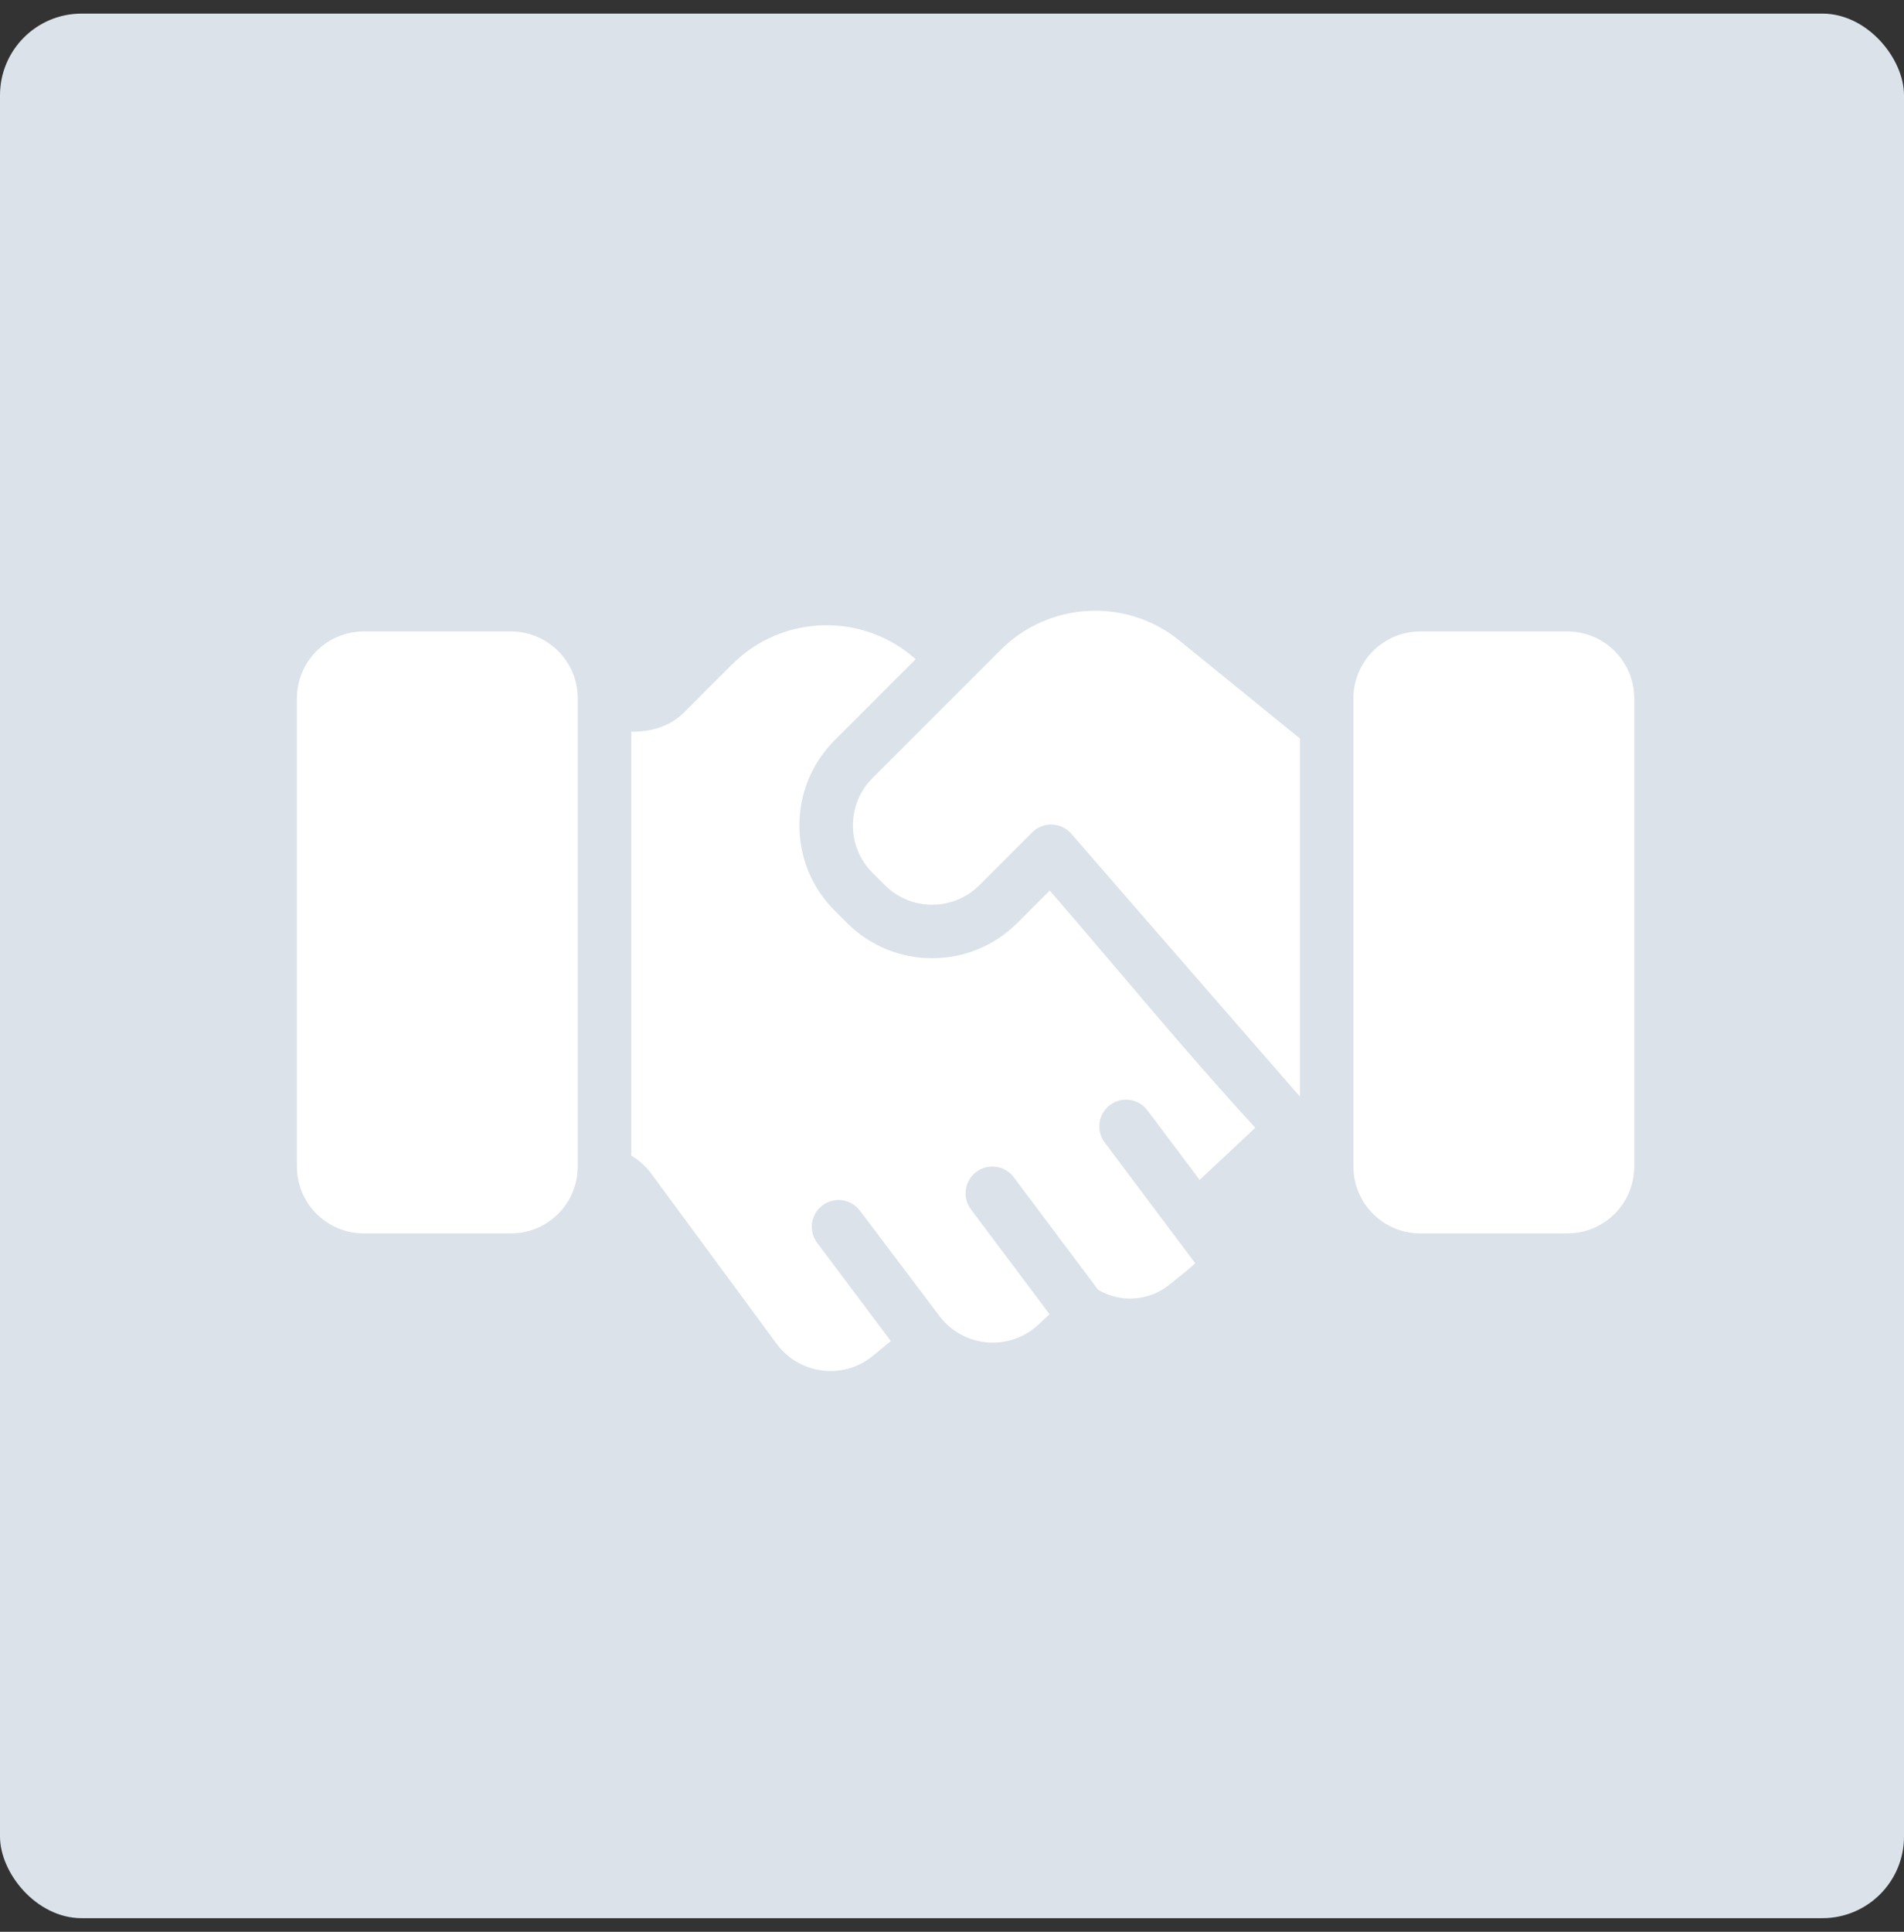
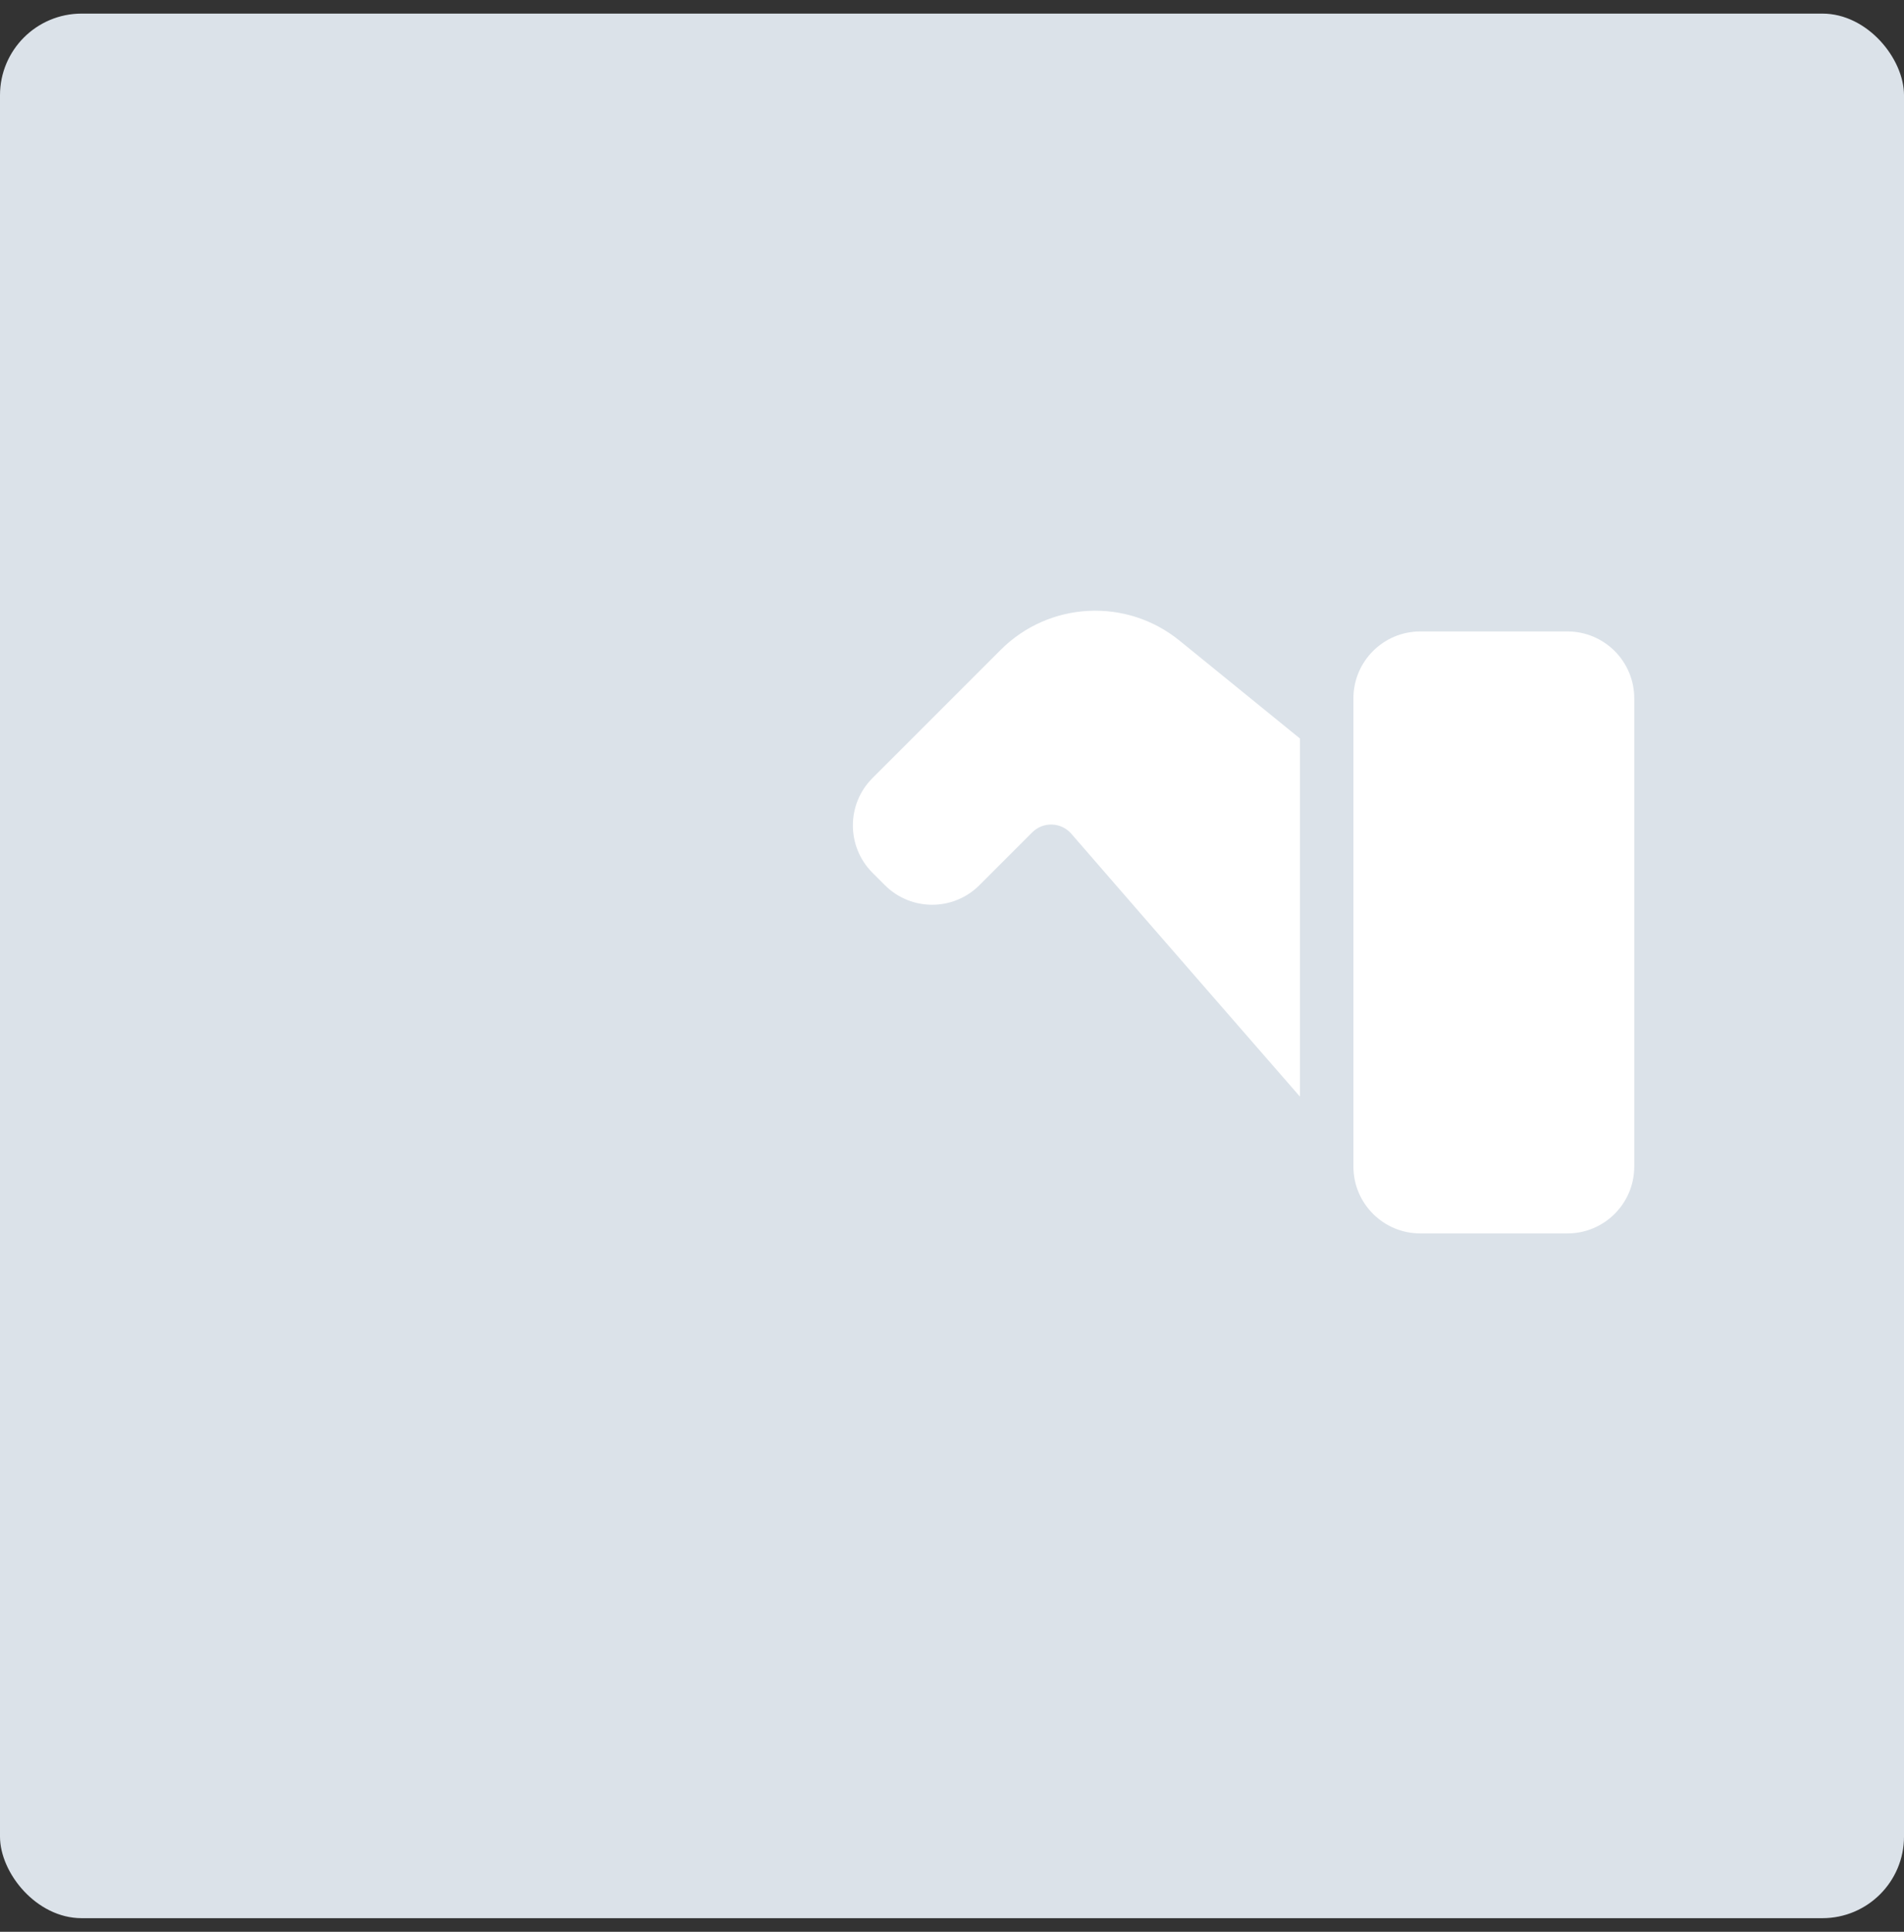
<svg xmlns="http://www.w3.org/2000/svg" width="70" height="71" viewBox="0 0 70 71" fill="none">
  <rect x="0" y="0" width="70" height="71" fill="#333333" stroke="none" />
  <rect y="0.5" width="70" height="70" rx="3" fill="#DBE2E9" />
  <path d="M47.791 27.142L43.366 23.546C41.411 21.957 38.571 22.104 36.789 23.886L32.075 28.599C31.116 29.559 31.116 31.116 32.075 32.076L32.532 32.533C33.492 33.493 35.049 33.493 36.009 32.533L37.949 30.593C38.352 30.189 39.013 30.213 39.387 30.644C42.1 33.774 47.791 40.304 47.791 40.304V27.142Z" fill="white" />
  <path d="M49.758 25.667C49.758 24.309 50.859 23.208 52.217 23.208H57.625C58.983 23.208 60.083 24.309 60.083 25.667V42.875C60.083 44.233 58.983 45.333 57.625 45.333H52.217C50.859 45.333 49.758 44.233 49.758 42.875V25.667Z" fill="white" />
-   <path d="M23.208 42.474V26.896C23.94 26.896 24.624 26.709 25.157 26.176L26.913 24.42C28.777 22.555 31.747 22.511 33.665 24.228L30.685 27.209C28.957 28.937 28.957 31.738 30.685 33.467L31.142 33.923C32.87 35.651 35.671 35.651 37.399 33.923L38.593 32.73C41.108 35.632 43.549 38.623 46.151 41.448C46.151 41.448 44.783 42.732 44.104 43.367L42.186 40.81C41.861 40.376 41.244 40.288 40.81 40.613C40.375 40.939 40.287 41.556 40.613 41.99L43.942 46.429C43.649 46.705 43.321 46.947 43.01 47.203C42.245 47.833 41.185 47.89 40.37 47.402L37.27 43.268C36.944 42.834 36.328 42.746 35.893 43.072C35.459 43.398 35.37 44.014 35.696 44.448L38.587 48.303L38.177 48.686C37.13 49.662 35.474 49.542 34.58 48.424L31.616 44.498C31.29 44.063 30.673 43.975 30.239 44.301C29.804 44.627 29.716 45.243 30.042 45.678L32.751 49.289L32.094 49.83C31.006 50.726 29.389 50.525 28.552 49.39L23.945 43.138C23.744 42.865 23.492 42.641 23.208 42.474Z" fill="white" />
-   <path d="M21.241 25.667C21.241 24.309 20.141 23.208 18.783 23.208H13.375C12.017 23.208 10.916 24.309 10.916 25.667V42.875C10.916 44.233 12.017 45.333 13.375 45.333H18.783C20.141 45.333 21.241 44.233 21.241 42.875V25.667Z" fill="white" />
</svg>